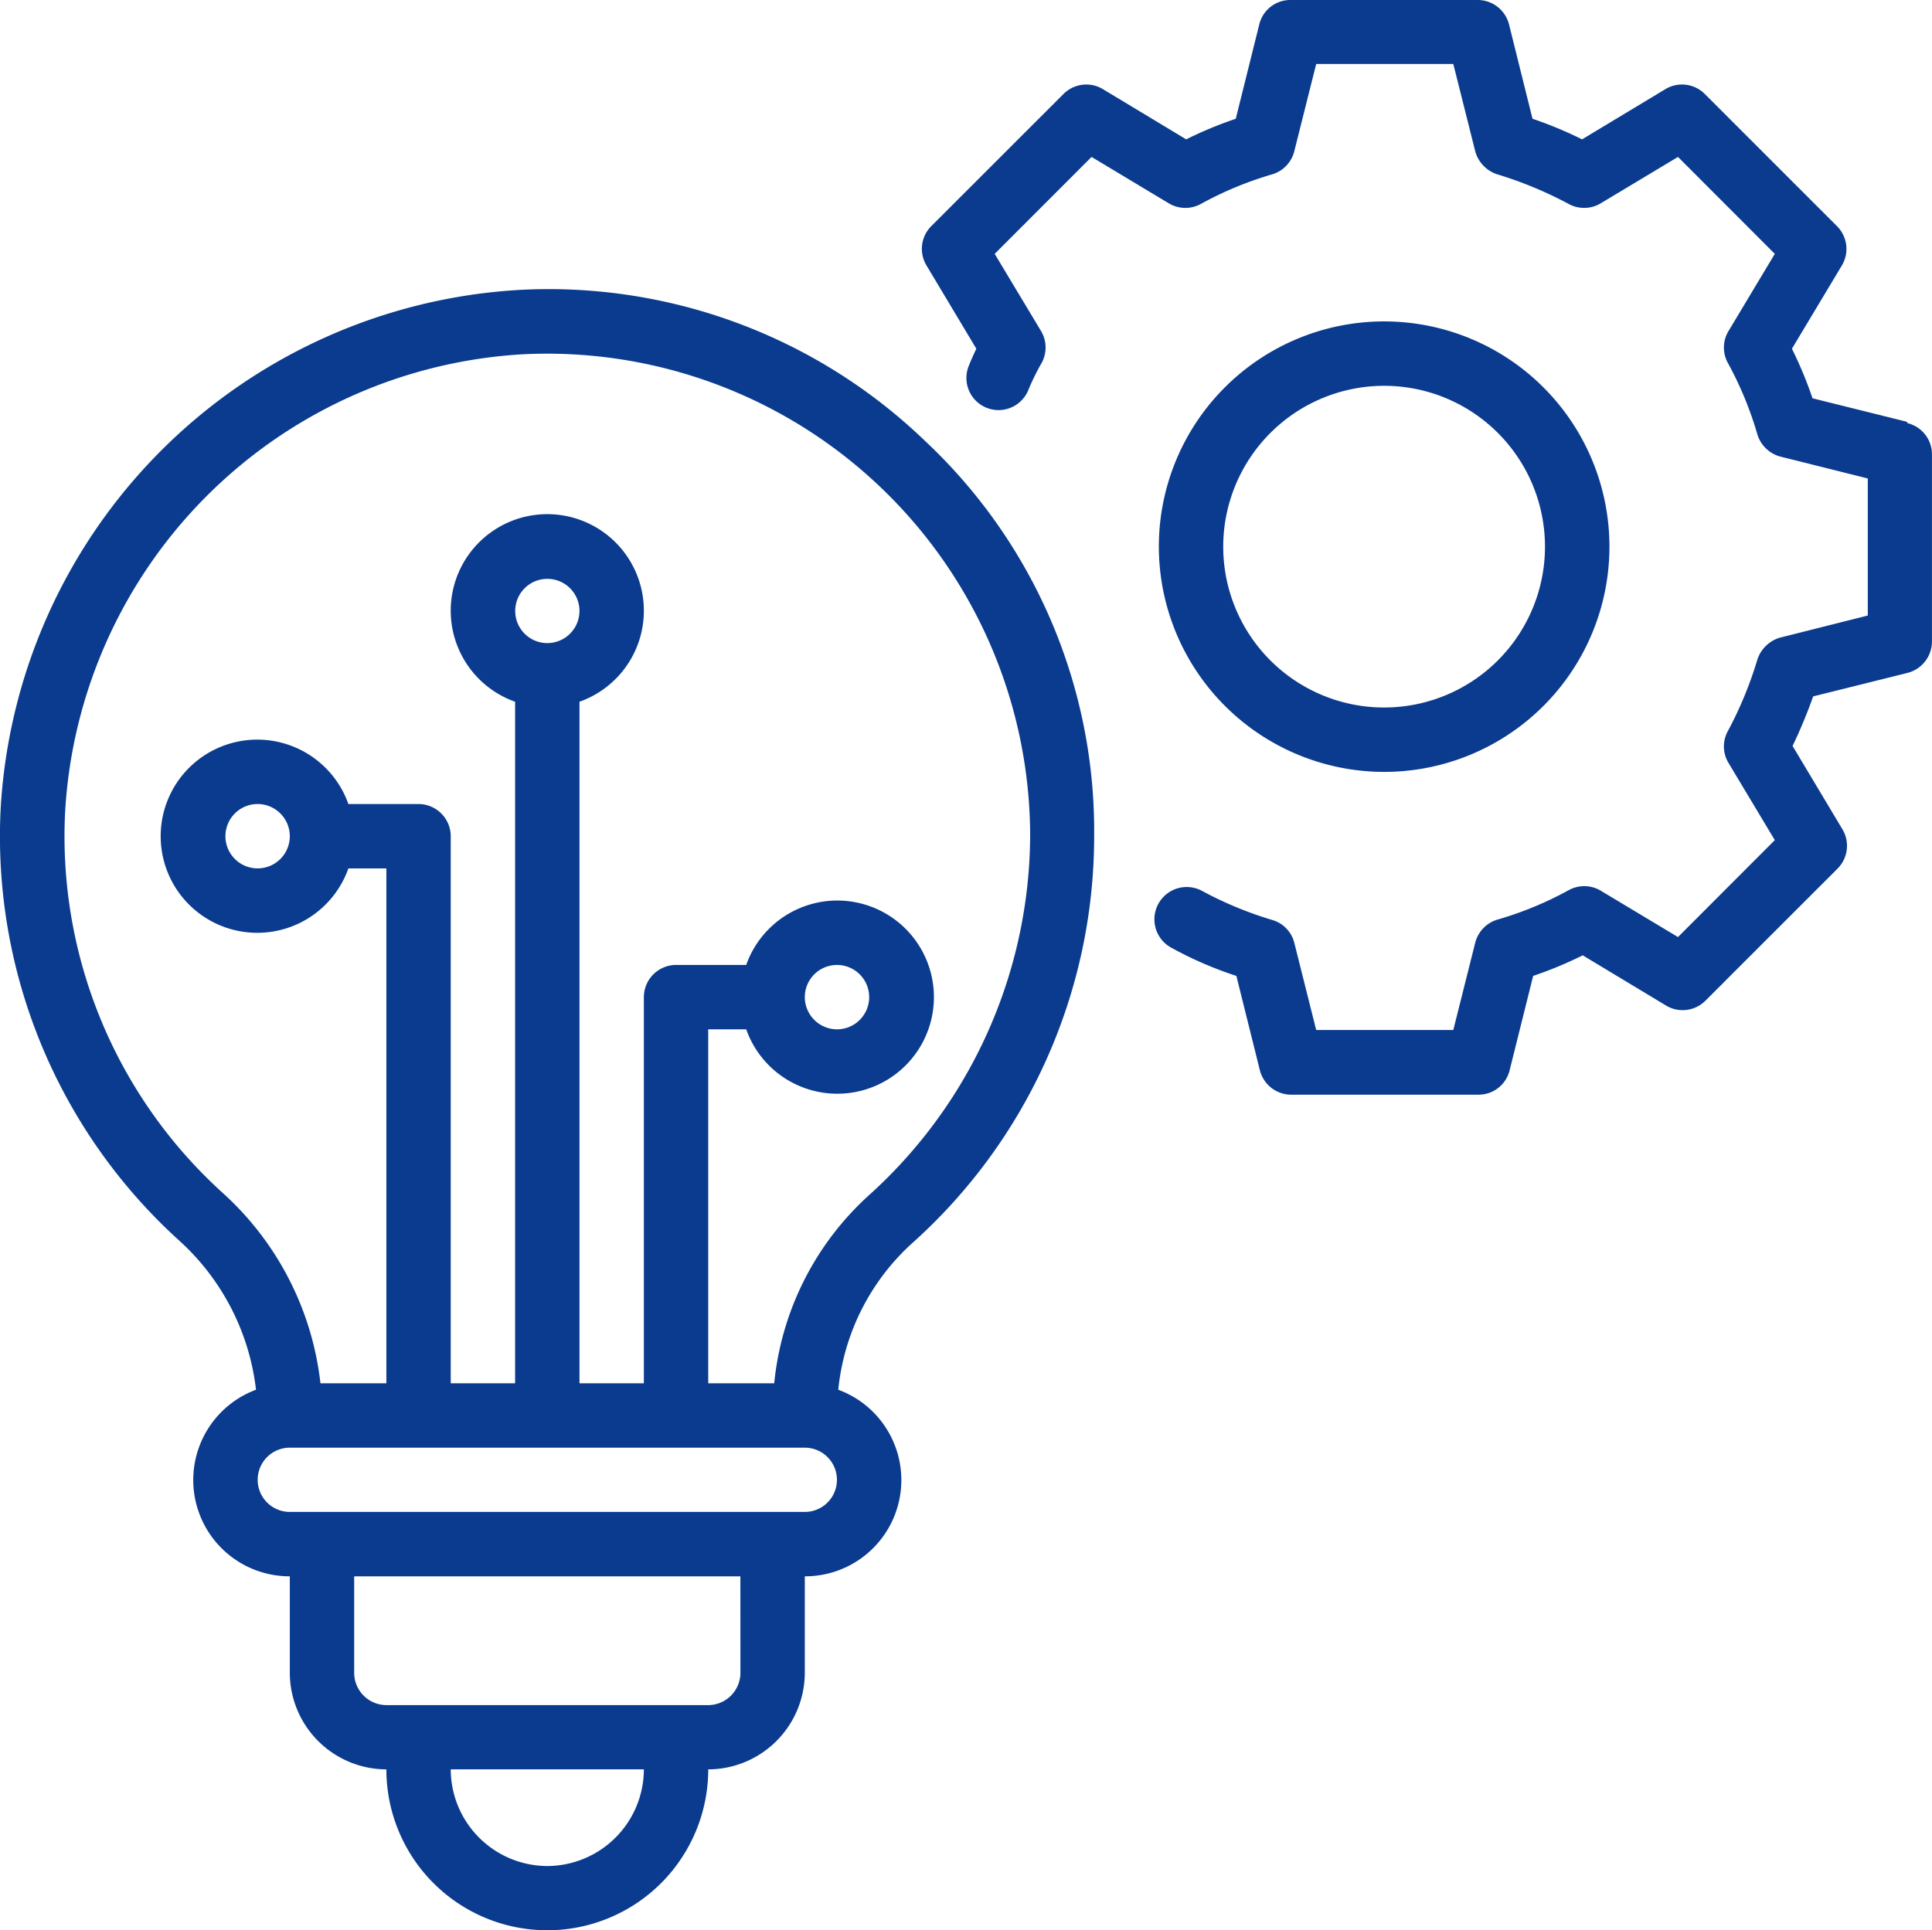
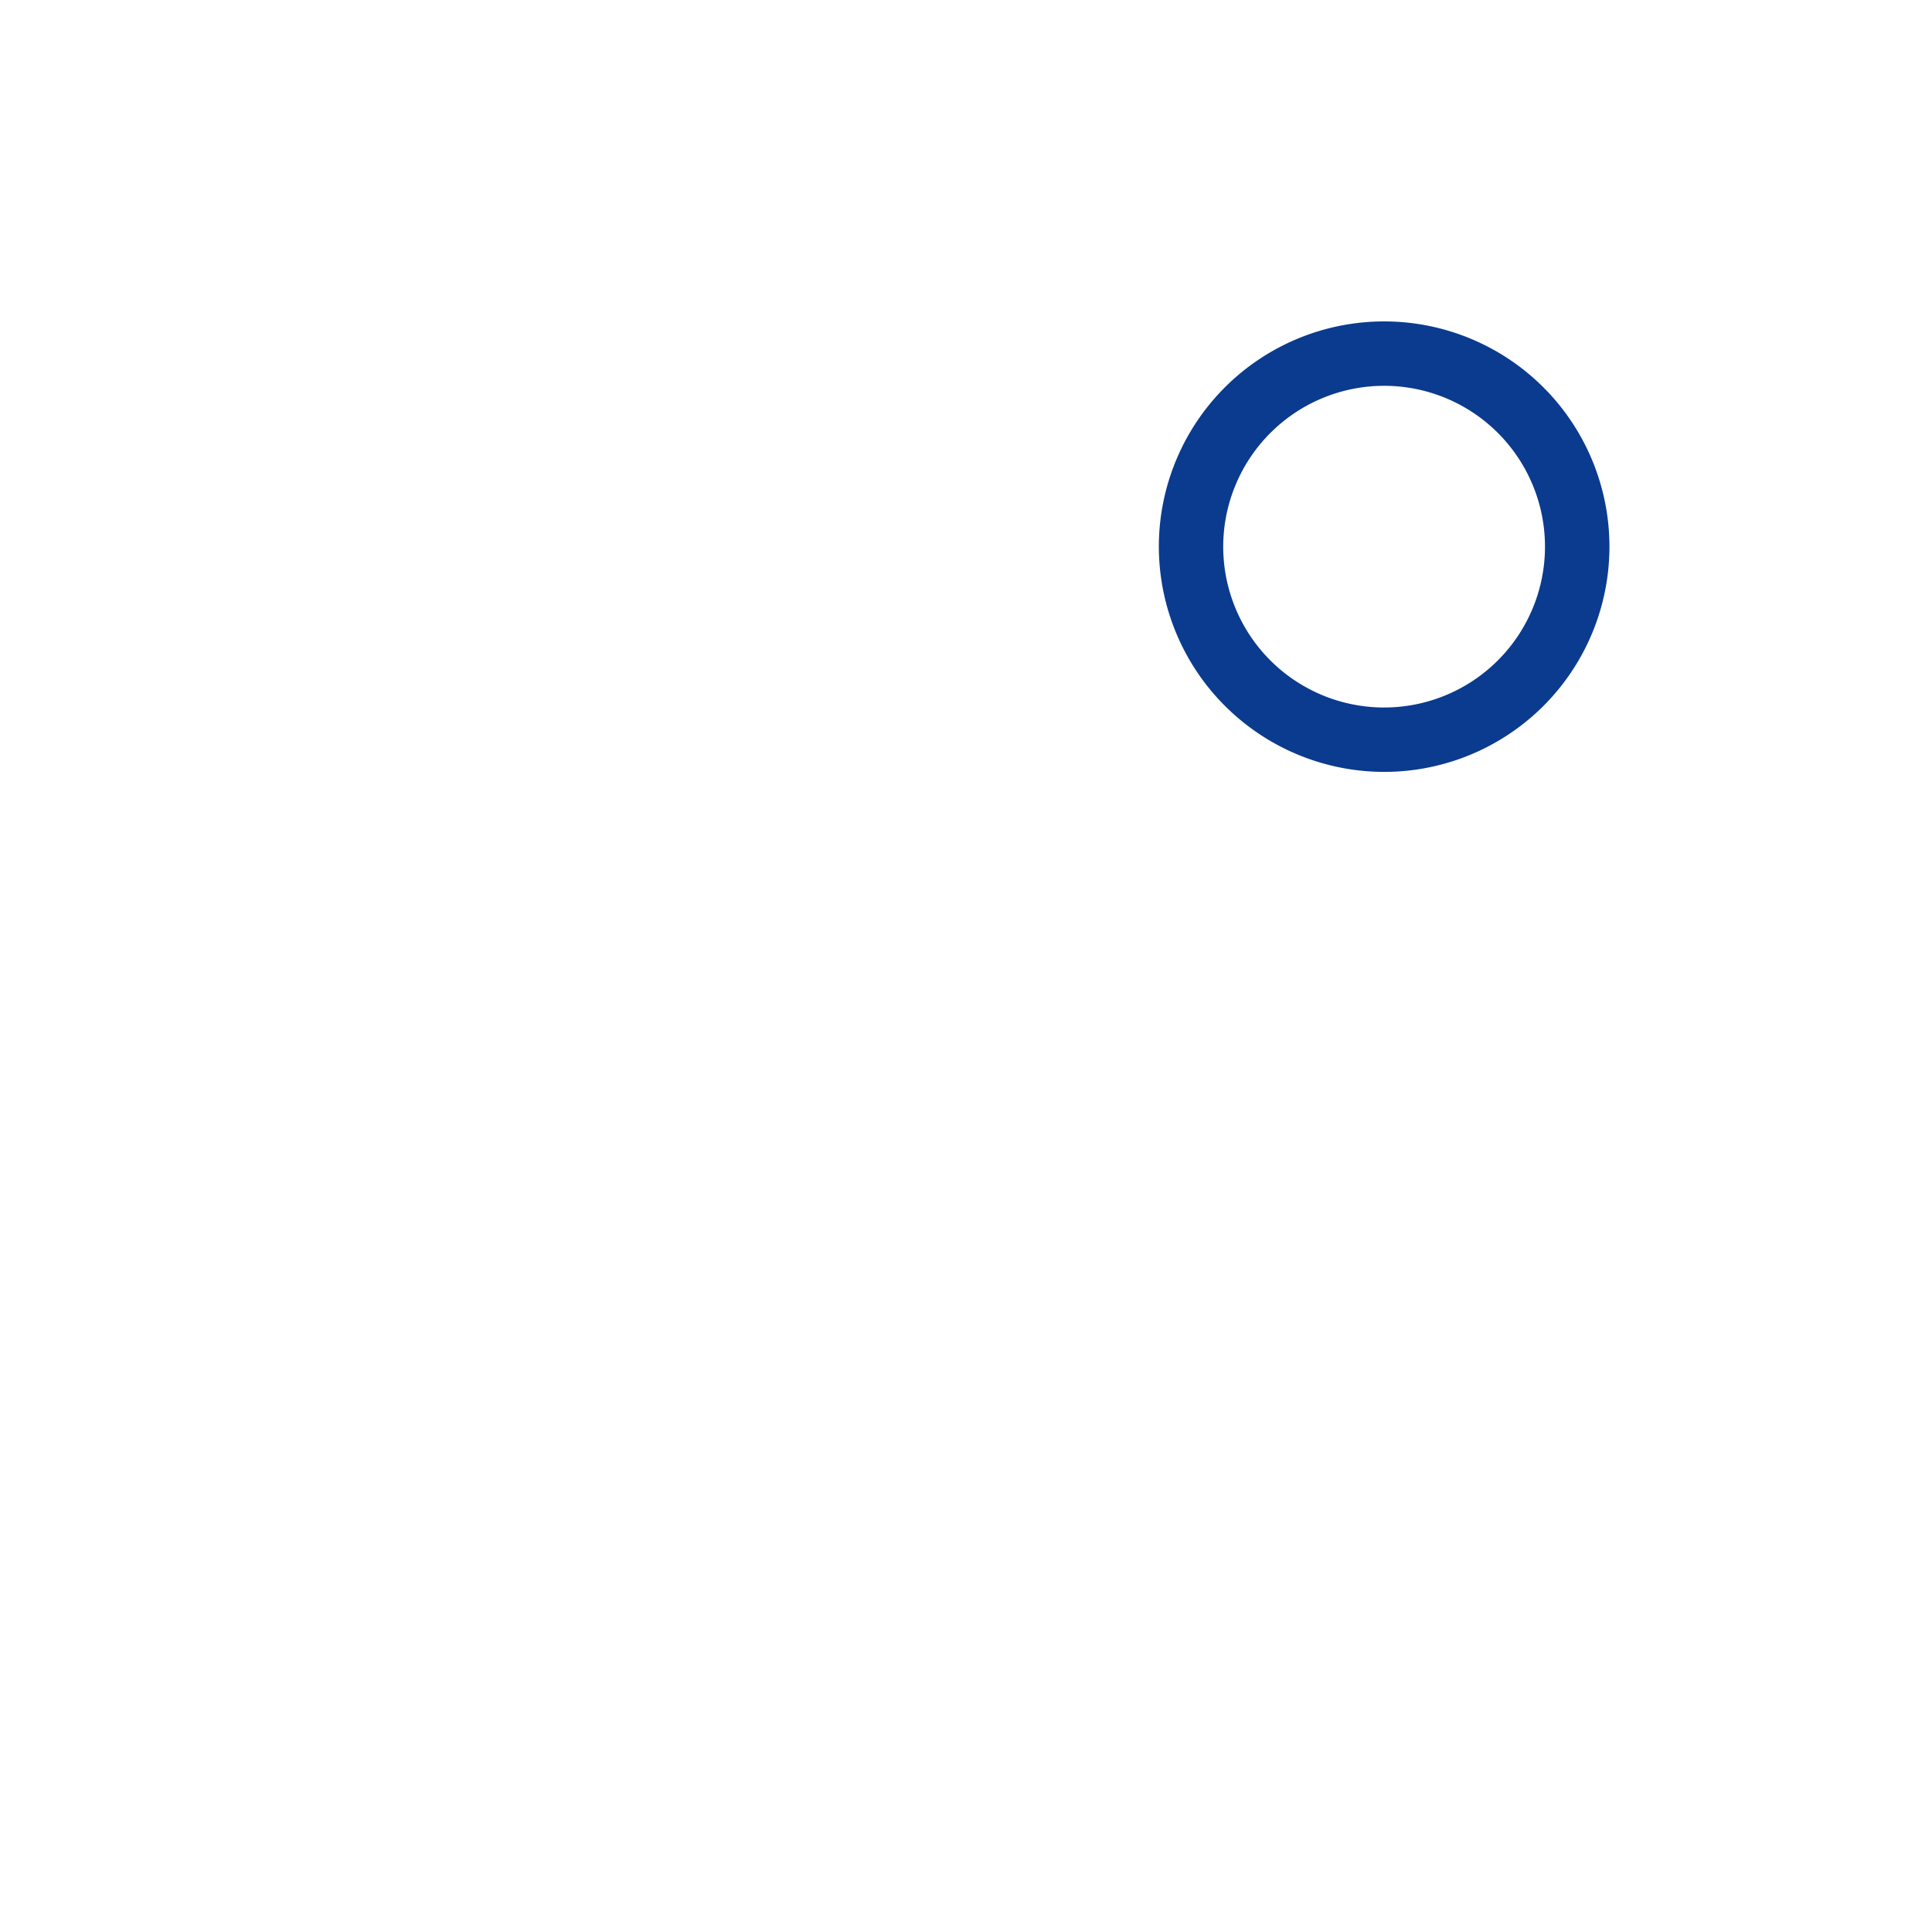
<svg xmlns="http://www.w3.org/2000/svg" width="140.682" height="140.59" viewBox="0 0 140.682 140.59">
  <g id="Group_40982" data-name="Group 40982" transform="translate(-2119.688 -2746.27)">
-     <path id="Path_3037" data-name="Path 3037" d="M1028.54,4553.41l-6.87-1.71a29.585,29.585,0,0,0-1.5-3.61l3.64-6.07a2.346,2.346,0,0,0-.36-2.86l-9.63-9.63a2.342,2.342,0,0,0-2.86-.35l-6.07,3.66a28.964,28.964,0,0,0-3.61-1.5l-1.709-6.87a2.357,2.357,0,0,0-2.273-1.78H983.657a2.324,2.324,0,0,0-2.273,1.78l-1.711,6.87a29.149,29.149,0,0,0-3.61,1.5l-6.07-3.66a2.342,2.342,0,0,0-2.859.35l-9.633,9.63a2.342,2.342,0,0,0-.352,2.86l3.633,6.07c-.187.4-.375.8-.539,1.22a2.34,2.34,0,1,0,4.336,1.76,16.675,16.675,0,0,1,.961-1.95,2.344,2.344,0,0,0-.047-2.32l-3.375-5.62,7.055-7.06,5.625,3.38a2.341,2.341,0,0,0,2.32.05,25.616,25.616,0,0,1,5.2-2.16,2.35,2.35,0,0,0,1.617-1.69l1.594-6.35h9.984l1.594,6.35a2.439,2.439,0,0,0,1.617,1.69,28.654,28.654,0,0,1,5.2,2.16,2.341,2.341,0,0,0,2.32-.05l5.63-3.38,7.05,7.06-3.37,5.62a2.319,2.319,0,0,0-.05,2.32,25.785,25.785,0,0,1,2.15,5.21,2.4,2.4,0,0,0,1.69,1.62l6.35,1.59v9.98l-6.35,1.6a2.459,2.459,0,0,0-1.69,1.61,28.036,28.036,0,0,1-2.15,5.21,2.318,2.318,0,0,0,.05,2.32l3.37,5.62-7.05,7.06-5.63-3.38a2.342,2.342,0,0,0-2.32-.04,25.41,25.41,0,0,1-5.2,2.15,2.367,2.367,0,0,0-1.617,1.69l-1.594,6.35h-9.984l-1.594-6.35a2.313,2.313,0,0,0-1.593-1.66,27.08,27.08,0,0,1-5.157-2.14,2.352,2.352,0,0,0-2.25,4.13,27.4,27.4,0,0,0,4.782,2.08l1.71,6.87a2.358,2.358,0,0,0,2.274,1.78h13.641a2.324,2.324,0,0,0,2.273-1.78l1.712-6.87a28.96,28.96,0,0,0,3.61-1.5l6.07,3.66a2.344,2.344,0,0,0,2.86-.35l9.63-9.63a2.345,2.345,0,0,0,.35-2.86l-3.63-6.07a36.207,36.207,0,0,0,1.5-3.61l6.87-1.71a2.366,2.366,0,0,0,1.78-2.28v-13.64a2.332,2.332,0,0,0-1.78-2.27Z" transform="translate(1230 -1776.42)" fill="#0a3b8e" />
    <path id="Path_3038" data-name="Path 3038" d="M990.478,4578.91a16.405,16.405,0,1,0-16.406-16.41A16.422,16.422,0,0,0,990.478,4578.91Zm0-28.12a11.715,11.715,0,1,1-11.719,11.71A11.724,11.724,0,0,1,990.478,4550.79Z" transform="translate(1230 -1776.42)" fill="#0a3b8e" />
-     <path id="Path_3039" data-name="Path 3039" d="M927.619,4543.8a40.155,40.155,0,0,0-37.875,37.64,39.729,39.729,0,0,0,13.008,31.62,17.335,17.335,0,0,1,5.578,10.85,7.015,7.015,0,0,0,2.461,13.59v7.03a7.049,7.049,0,0,0,7.031,7.03,11.718,11.718,0,1,0,23.437,0,7.049,7.049,0,0,0,7.032-7.03v-7.03a7.01,7.01,0,0,0,2.437-13.59,16.63,16.63,0,0,1,5.344-10.64,39.77,39.77,0,0,0,13.289-29.67,38.935,38.935,0,0,0-12.352-28.83,39.5,39.5,0,0,0-29.414-10.97Zm1.922,114.8a7.058,7.058,0,0,1-7.032-7.04h14.063A7.057,7.057,0,0,1,929.541,4658.6Zm14.062-14.07a2.356,2.356,0,0,1-2.344,2.35H917.822a2.356,2.356,0,0,1-2.344-2.35v-7.03H943.6Zm4.688-11.72h-37.5a2.34,2.34,0,1,1,0-4.68h37.5a2.34,2.34,0,1,1,0,4.68Zm4.664-23.06a21.294,21.294,0,0,0-6.891,13.69h-4.805v-25.78h2.766a7.035,7.035,0,1,0,0-4.69h-5.109a2.353,2.353,0,0,0-2.344,2.34v28.13h-4.688V4573.8a7.032,7.032,0,1,0-4.687,0v49.64h-4.688V4583.6a2.355,2.355,0,0,0-2.343-2.35h-5.11a7.035,7.035,0,1,0,0,4.69h2.766v37.5h-4.8a22,22,0,0,0-7.1-13.85,35.038,35.038,0,0,1-11.485-27.89,35.42,35.42,0,0,1,33.4-33.21A35.176,35.176,0,0,1,964.7,4583.6,35.454,35.454,0,0,1,952.955,4609.75Zm-4.664-14.44a2.344,2.344,0,1,1,2.343,2.35A2.352,2.352,0,0,1,948.291,4595.31Zm-18.75-25.78a2.34,2.34,0,1,1,2.343-2.34A2.347,2.347,0,0,1,929.541,4569.53Zm-18.75,14.07a2.344,2.344,0,1,1-2.344-2.35A2.347,2.347,0,0,1,910.791,4583.6Z" transform="translate(1230 -1776.42)" fill="#0a3b8e" />
  </g>
</svg>